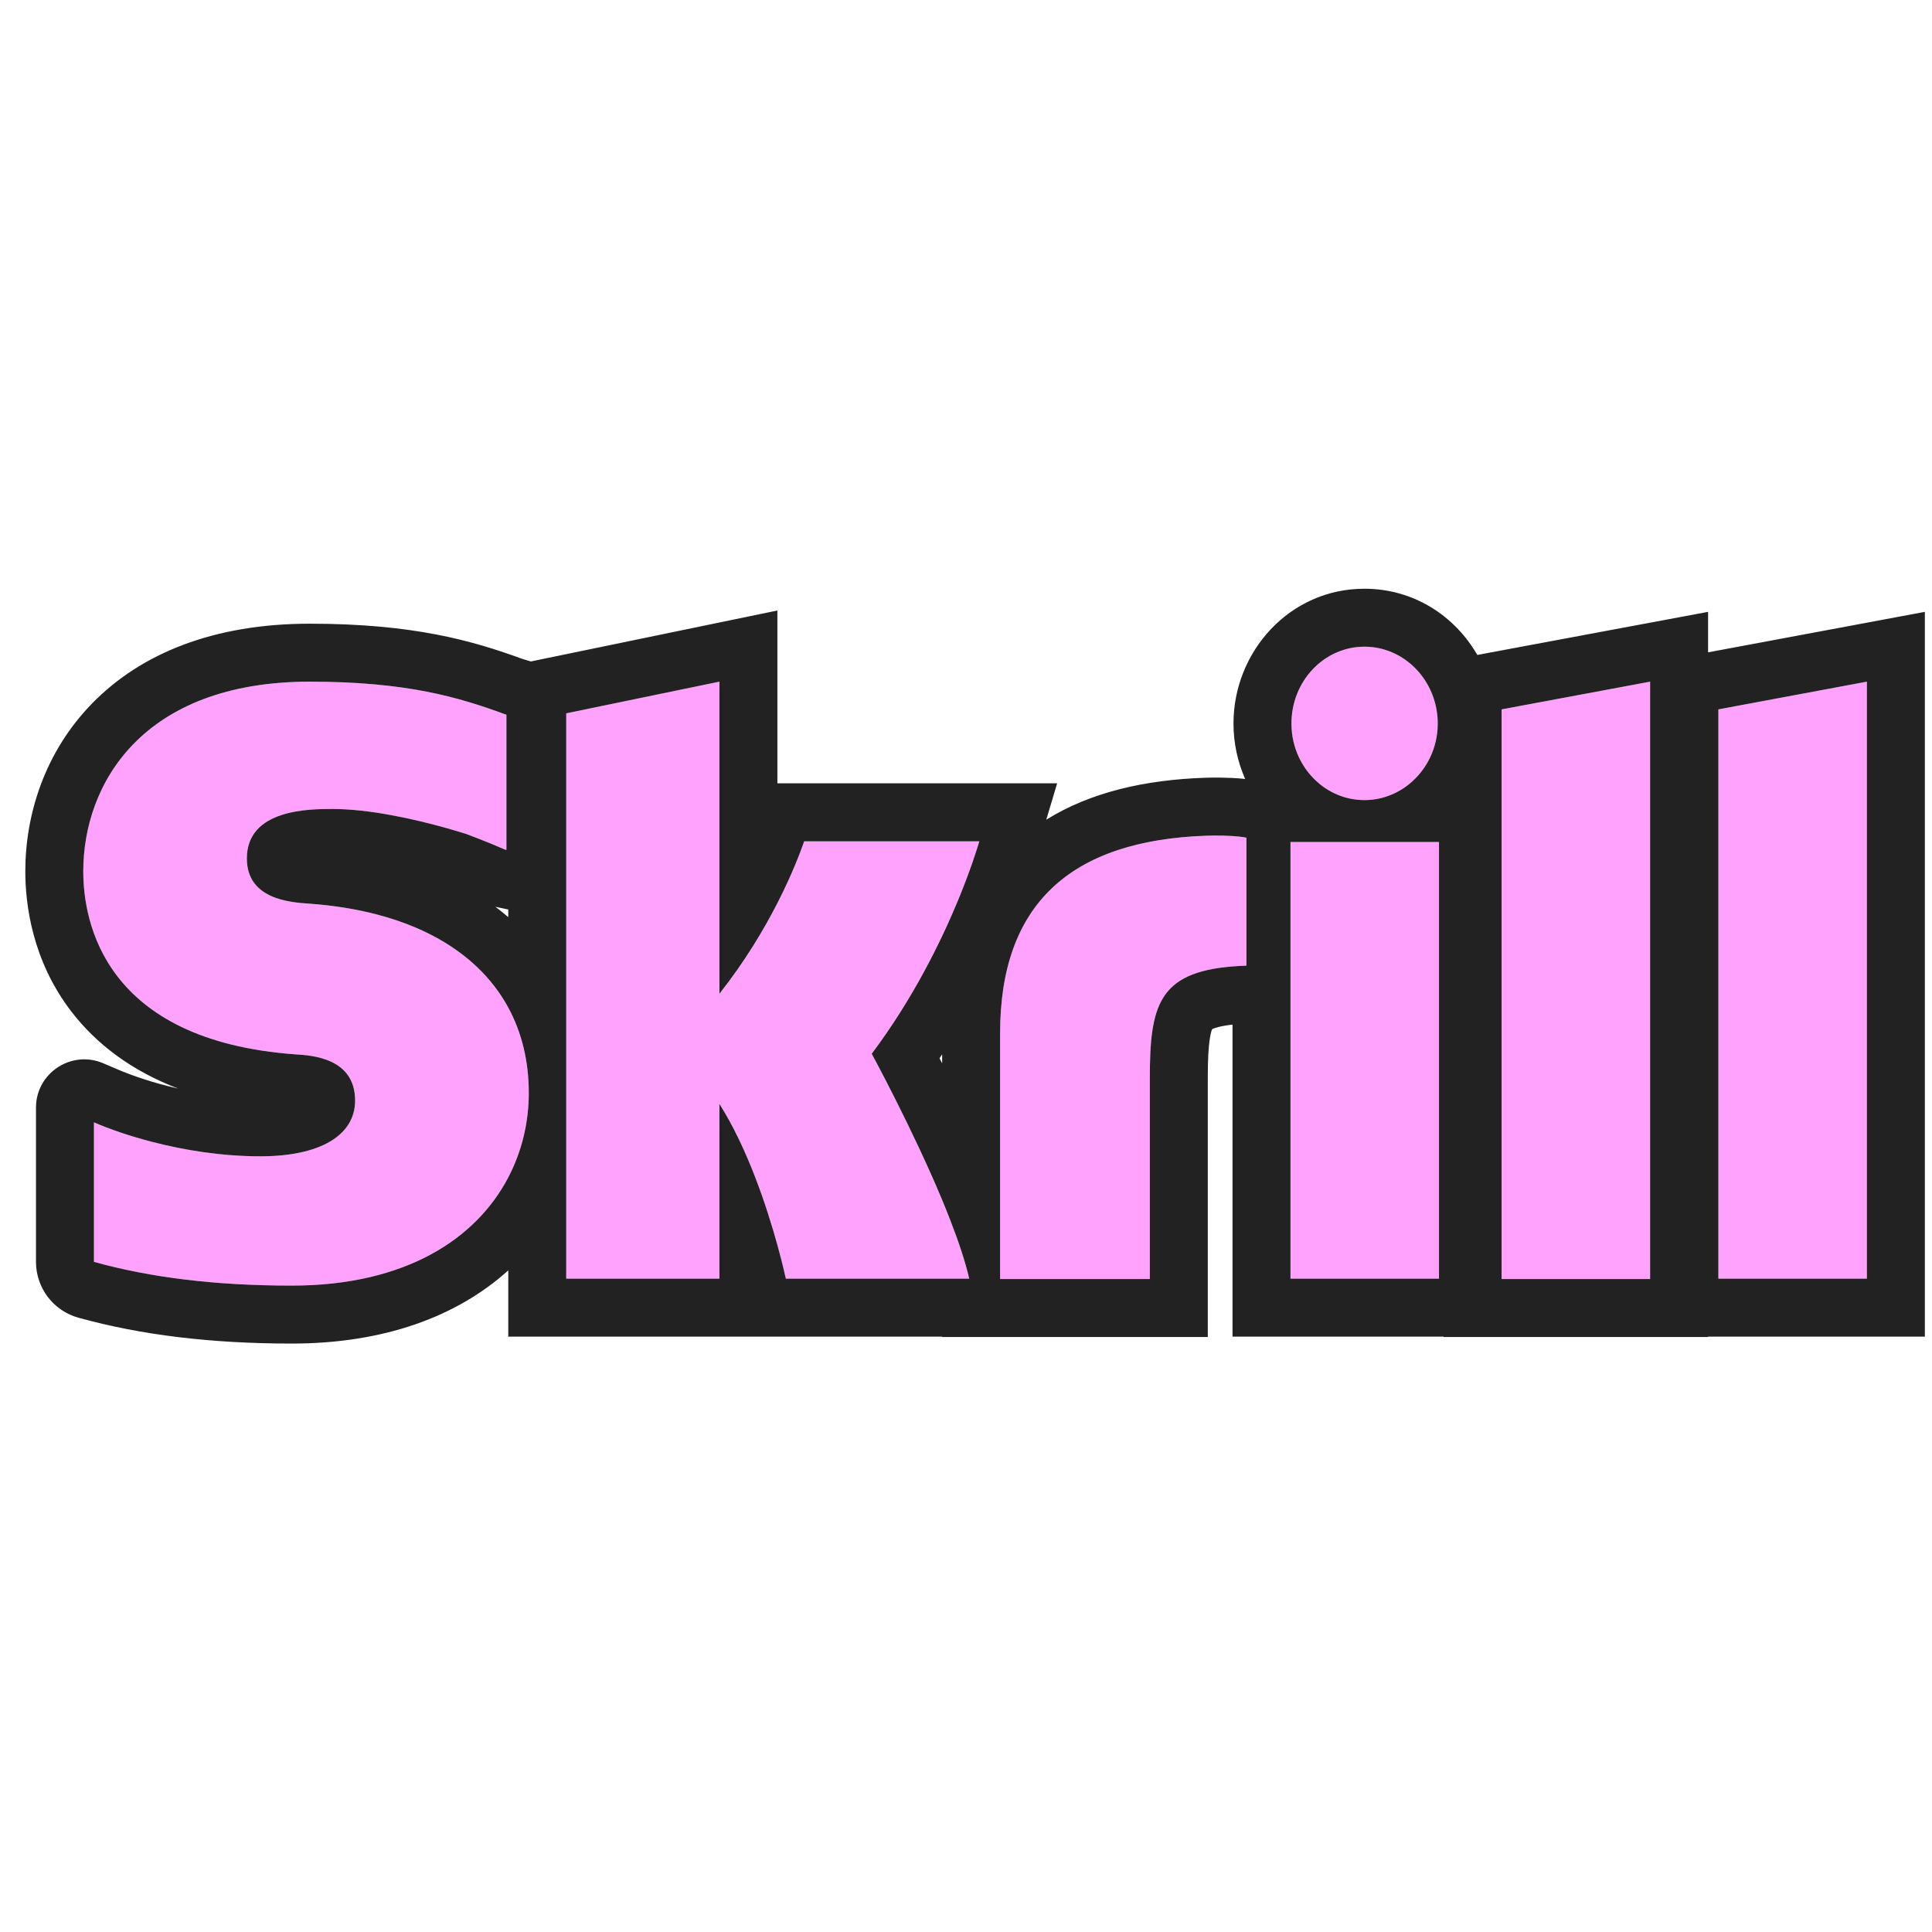
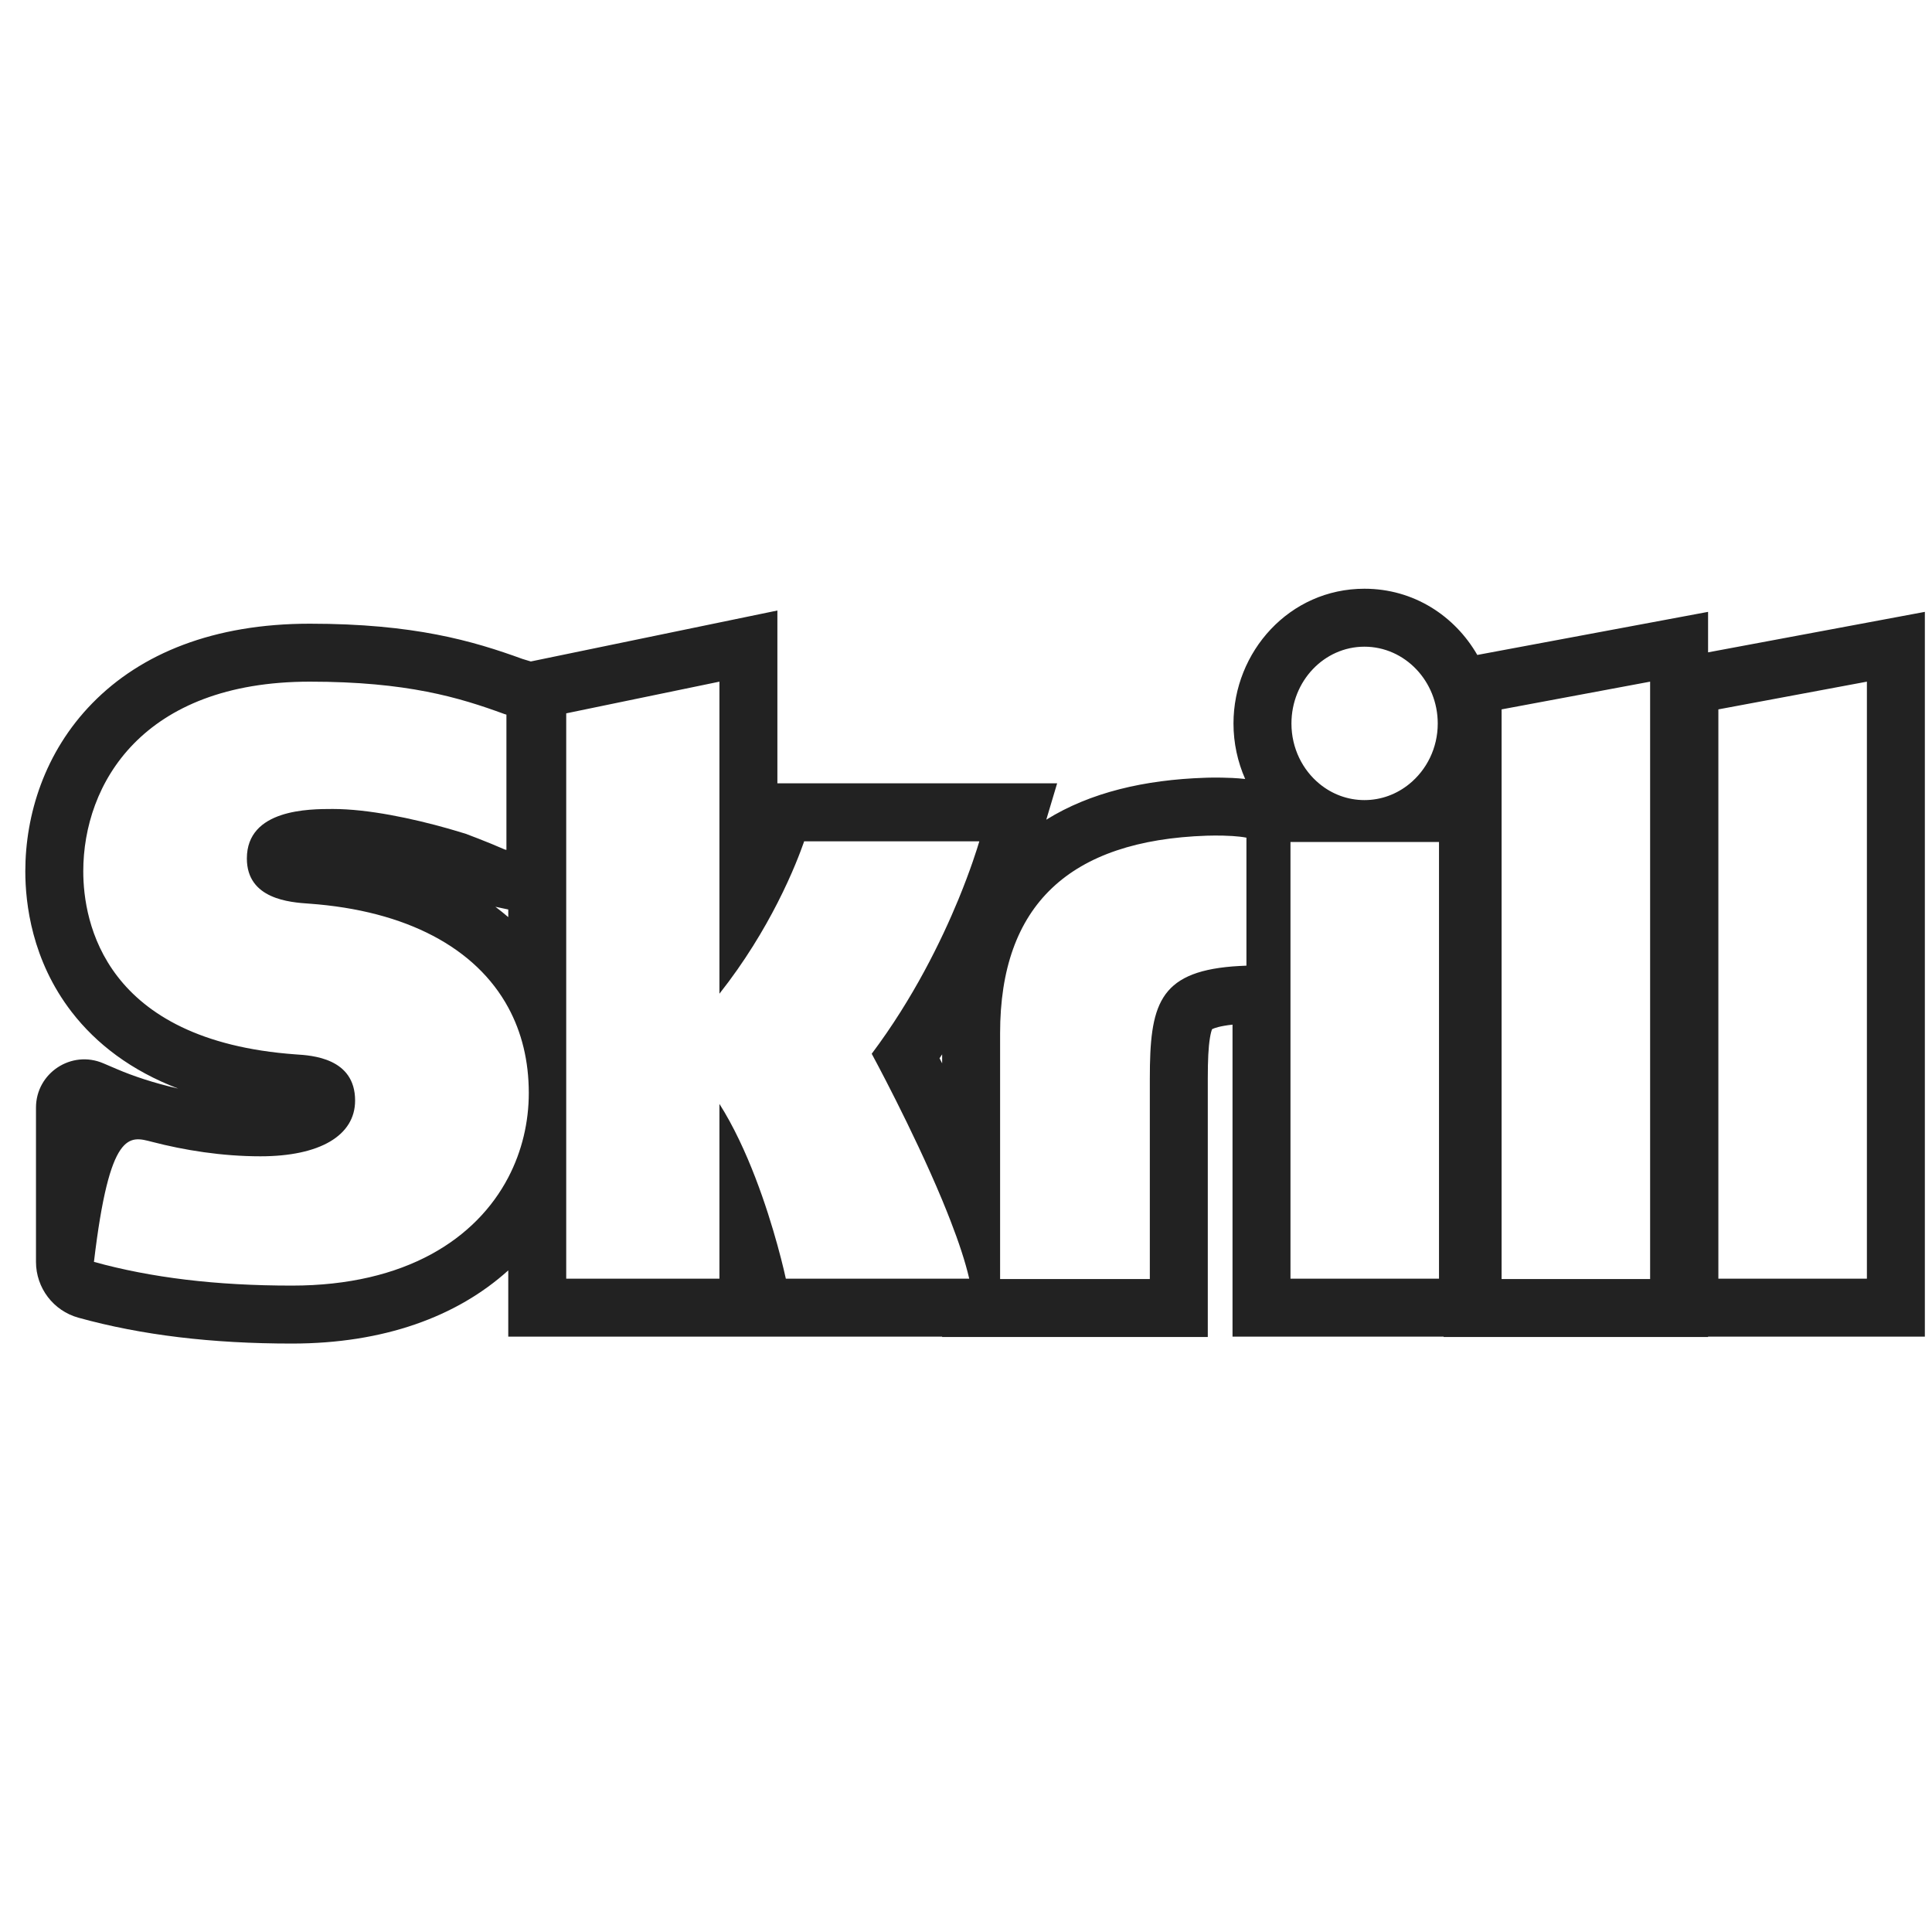
<svg xmlns="http://www.w3.org/2000/svg" width="40" height="40" viewBox="0 0 40 40" fill="none">
-   <path d="M31.089 14.687L34.164 14.113V26.481H31.089V14.687ZM35.577 14.687V26.474H38.652V14.113L35.577 14.687ZM26.718 26.474H29.793V17.432H26.718V26.474ZM6.401 18.709C6.01 18.682 5.111 18.62 5.111 17.774C5.111 16.749 6.407 16.749 6.889 16.749C7.743 16.749 8.85 17.016 9.638 17.261C9.638 17.261 10.081 17.425 10.453 17.589L10.485 17.596V14.796L10.44 14.782C9.508 14.441 8.427 14.113 6.414 14.113C2.948 14.113 1.724 16.23 1.724 18.04C1.724 19.085 2.154 21.543 6.121 21.83C6.459 21.851 7.352 21.905 7.352 22.786C7.352 23.51 6.622 23.94 5.391 23.94C4.043 23.94 2.74 23.578 1.945 23.237V26.126C3.131 26.454 4.473 26.617 6.043 26.617C9.43 26.617 10.948 24.616 10.948 22.629C10.948 20.376 9.254 18.914 6.401 18.709ZM24.985 17.302C22.145 17.398 20.706 18.736 20.706 21.393V26.481H23.806V22.329C23.806 20.738 24.002 20.055 25.806 19.993V17.343C25.494 17.282 24.985 17.302 24.985 17.302ZM16.647 17.425C16.582 17.603 16.087 19.064 14.895 20.574V14.113L11.723 14.769V26.474H14.895V22.855C15.814 24.302 16.27 26.474 16.27 26.474H20.067C19.689 24.835 18.048 21.817 18.048 21.817C19.52 19.857 20.172 17.767 20.276 17.419H16.647V17.425ZM28.249 16.565C29.083 16.565 29.767 15.855 29.767 14.98C29.767 14.106 29.089 13.389 28.249 13.389C27.415 13.389 26.738 14.1 26.738 14.98C26.738 15.855 27.415 16.565 28.249 16.565Z" fill="#FFA2FD" />
-   <path fill-rule="evenodd" clip-rule="evenodd" d="M30.586 13.56L35.364 12.668V13.506L39.852 12.668V27.674H35.364V27.681H29.889V27.674H25.518V21.214C25.259 21.242 25.14 21.285 25.095 21.308C25.084 21.334 25.066 21.39 25.05 21.492C25.019 21.681 25.006 21.942 25.006 22.329V27.681H19.506V27.674H10.523V26.302C9.458 27.263 7.94 27.817 6.043 27.817C4.39 27.817 2.937 27.645 1.625 27.282V27.282C1.105 27.139 0.745 26.665 0.745 26.126V22.933C0.745 22.215 1.48 21.731 2.14 22.015L2.419 22.134C2.748 22.276 3.189 22.424 3.689 22.538C2.716 22.166 1.996 21.614 1.485 20.953C0.657 19.881 0.524 18.703 0.524 18.04C0.524 16.876 0.918 15.574 1.912 14.559C2.921 13.527 4.427 12.913 6.414 12.913C8.57 12.913 9.789 13.268 10.818 13.643L10.99 13.695L16.095 12.64V16.218H21.887L21.662 16.971C22.577 16.402 23.705 16.145 24.942 16.103L24.945 16.103L24.949 16.103L24.971 16.102C24.99 16.102 25.016 16.101 25.048 16.1C25.11 16.099 25.198 16.098 25.297 16.1C25.419 16.102 25.595 16.107 25.78 16.128C25.624 15.774 25.538 15.384 25.538 14.98C25.538 13.494 26.696 12.189 28.249 12.189C29.272 12.189 30.122 12.754 30.586 13.56ZM29.177 16.232C29.535 15.942 29.767 15.489 29.767 14.98C29.767 14.106 29.089 13.389 28.249 13.389C27.415 13.389 26.738 14.1 26.738 14.98C26.738 15.489 26.967 15.942 27.323 16.232C27.579 16.441 27.9 16.565 28.249 16.565C28.598 16.565 28.92 16.441 29.177 16.232ZM25.518 17.309C25.252 17.292 24.985 17.302 24.985 17.302C22.145 17.398 20.706 18.736 20.706 21.393V26.481H23.806V22.329C23.806 20.826 23.981 20.134 25.518 20.009C25.609 20.002 25.705 19.997 25.806 19.993V17.343C25.72 17.326 25.619 17.316 25.518 17.309ZM19.506 22.015V21.829C19.488 21.856 19.47 21.883 19.452 21.91C19.47 21.944 19.487 21.979 19.506 22.015ZM18.048 21.817C18.909 20.67 19.489 19.479 19.844 18.619C20.095 18.008 20.233 17.563 20.276 17.419H16.647V17.425C16.645 17.433 16.641 17.443 16.636 17.456C16.584 17.603 16.415 18.072 16.095 18.698C15.817 19.241 15.425 19.903 14.895 20.574V14.113L11.723 14.769V26.474H14.895V22.855C15.486 23.786 15.885 25.016 16.095 25.776C16.212 26.198 16.27 26.474 16.27 26.474H20.067C19.986 26.123 19.848 25.709 19.679 25.274C19.624 25.132 19.566 24.988 19.506 24.843C18.889 23.363 18.048 21.817 18.048 21.817ZM10.523 18.988V18.83L10.257 18.774C10.348 18.843 10.437 18.914 10.523 18.988ZM10.44 14.782L10.485 14.796V17.596L10.453 17.589C10.081 17.425 9.638 17.261 9.638 17.261C9.526 17.227 9.408 17.191 9.285 17.156C8.541 16.945 7.622 16.749 6.889 16.749C6.407 16.749 5.111 16.749 5.111 17.774C5.111 18.619 6.007 18.682 6.399 18.709L6.401 18.709C8.416 18.854 9.853 19.625 10.523 20.86C10.802 21.374 10.948 21.967 10.948 22.629C10.948 23.229 10.809 23.831 10.523 24.378C9.861 25.642 8.407 26.617 6.043 26.617C4.473 26.617 3.131 26.454 1.945 26.126V23.237C2.271 23.377 2.681 23.52 3.145 23.64C3.814 23.814 4.595 23.94 5.391 23.94C6.622 23.94 7.352 23.51 7.352 22.786C7.352 21.905 6.459 21.851 6.121 21.83C2.154 21.543 1.724 19.085 1.724 18.04C1.724 16.23 2.948 14.113 6.414 14.113C8.427 14.113 9.508 14.441 10.44 14.782ZM26.718 17.432V26.474H29.793V17.432H26.718ZM25.071 21.323C25.071 21.323 25.073 21.32 25.081 21.315C25.075 21.321 25.071 21.323 25.071 21.323ZM34.164 14.113V26.481H31.089V14.687L34.164 14.113ZM35.577 26.474V14.687L38.652 14.113V26.474H35.577Z" fill="#222222" />
+   <path fill-rule="evenodd" clip-rule="evenodd" d="M30.586 13.56L35.364 12.668V13.506L39.852 12.668V27.674H35.364V27.681H29.889V27.674H25.518V21.214C25.259 21.242 25.14 21.285 25.095 21.308C25.084 21.334 25.066 21.39 25.05 21.492C25.019 21.681 25.006 21.942 25.006 22.329V27.681H19.506V27.674H10.523V26.302C9.458 27.263 7.94 27.817 6.043 27.817C4.39 27.817 2.937 27.645 1.625 27.282V27.282C1.105 27.139 0.745 26.665 0.745 26.126V22.933C0.745 22.215 1.48 21.731 2.14 22.015L2.419 22.134C2.748 22.276 3.189 22.424 3.689 22.538C2.716 22.166 1.996 21.614 1.485 20.953C0.657 19.881 0.524 18.703 0.524 18.04C0.524 16.876 0.918 15.574 1.912 14.559C2.921 13.527 4.427 12.913 6.414 12.913C8.57 12.913 9.789 13.268 10.818 13.643L10.99 13.695L16.095 12.64V16.218H21.887L21.662 16.971C22.577 16.402 23.705 16.145 24.942 16.103L24.945 16.103L24.949 16.103L24.971 16.102C24.99 16.102 25.016 16.101 25.048 16.1C25.11 16.099 25.198 16.098 25.297 16.1C25.419 16.102 25.595 16.107 25.78 16.128C25.624 15.774 25.538 15.384 25.538 14.98C25.538 13.494 26.696 12.189 28.249 12.189C29.272 12.189 30.122 12.754 30.586 13.56ZM29.177 16.232C29.535 15.942 29.767 15.489 29.767 14.98C29.767 14.106 29.089 13.389 28.249 13.389C27.415 13.389 26.738 14.1 26.738 14.98C26.738 15.489 26.967 15.942 27.323 16.232C27.579 16.441 27.9 16.565 28.249 16.565C28.598 16.565 28.92 16.441 29.177 16.232ZM25.518 17.309C25.252 17.292 24.985 17.302 24.985 17.302C22.145 17.398 20.706 18.736 20.706 21.393V26.481H23.806V22.329C23.806 20.826 23.981 20.134 25.518 20.009C25.609 20.002 25.705 19.997 25.806 19.993V17.343C25.72 17.326 25.619 17.316 25.518 17.309ZM19.506 22.015V21.829C19.488 21.856 19.47 21.883 19.452 21.91C19.47 21.944 19.487 21.979 19.506 22.015ZM18.048 21.817C18.909 20.67 19.489 19.479 19.844 18.619C20.095 18.008 20.233 17.563 20.276 17.419H16.647V17.425C16.645 17.433 16.641 17.443 16.636 17.456C16.584 17.603 16.415 18.072 16.095 18.698C15.817 19.241 15.425 19.903 14.895 20.574V14.113L11.723 14.769V26.474H14.895V22.855C15.486 23.786 15.885 25.016 16.095 25.776C16.212 26.198 16.27 26.474 16.27 26.474H20.067C19.986 26.123 19.848 25.709 19.679 25.274C19.624 25.132 19.566 24.988 19.506 24.843C18.889 23.363 18.048 21.817 18.048 21.817ZM10.523 18.988V18.83L10.257 18.774C10.348 18.843 10.437 18.914 10.523 18.988ZM10.44 14.782L10.485 14.796V17.596L10.453 17.589C10.081 17.425 9.638 17.261 9.638 17.261C9.526 17.227 9.408 17.191 9.285 17.156C8.541 16.945 7.622 16.749 6.889 16.749C6.407 16.749 5.111 16.749 5.111 17.774C5.111 18.619 6.007 18.682 6.399 18.709L6.401 18.709C8.416 18.854 9.853 19.625 10.523 20.86C10.802 21.374 10.948 21.967 10.948 22.629C10.948 23.229 10.809 23.831 10.523 24.378C9.861 25.642 8.407 26.617 6.043 26.617C4.473 26.617 3.131 26.454 1.945 26.126C2.271 23.377 2.681 23.52 3.145 23.64C3.814 23.814 4.595 23.94 5.391 23.94C6.622 23.94 7.352 23.51 7.352 22.786C7.352 21.905 6.459 21.851 6.121 21.83C2.154 21.543 1.724 19.085 1.724 18.04C1.724 16.23 2.948 14.113 6.414 14.113C8.427 14.113 9.508 14.441 10.44 14.782ZM26.718 17.432V26.474H29.793V17.432H26.718ZM25.071 21.323C25.071 21.323 25.073 21.32 25.081 21.315C25.075 21.321 25.071 21.323 25.071 21.323ZM34.164 14.113V26.481H31.089V14.687L34.164 14.113ZM35.577 26.474V14.687L38.652 14.113V26.474H35.577Z" fill="#222222" />
</svg>